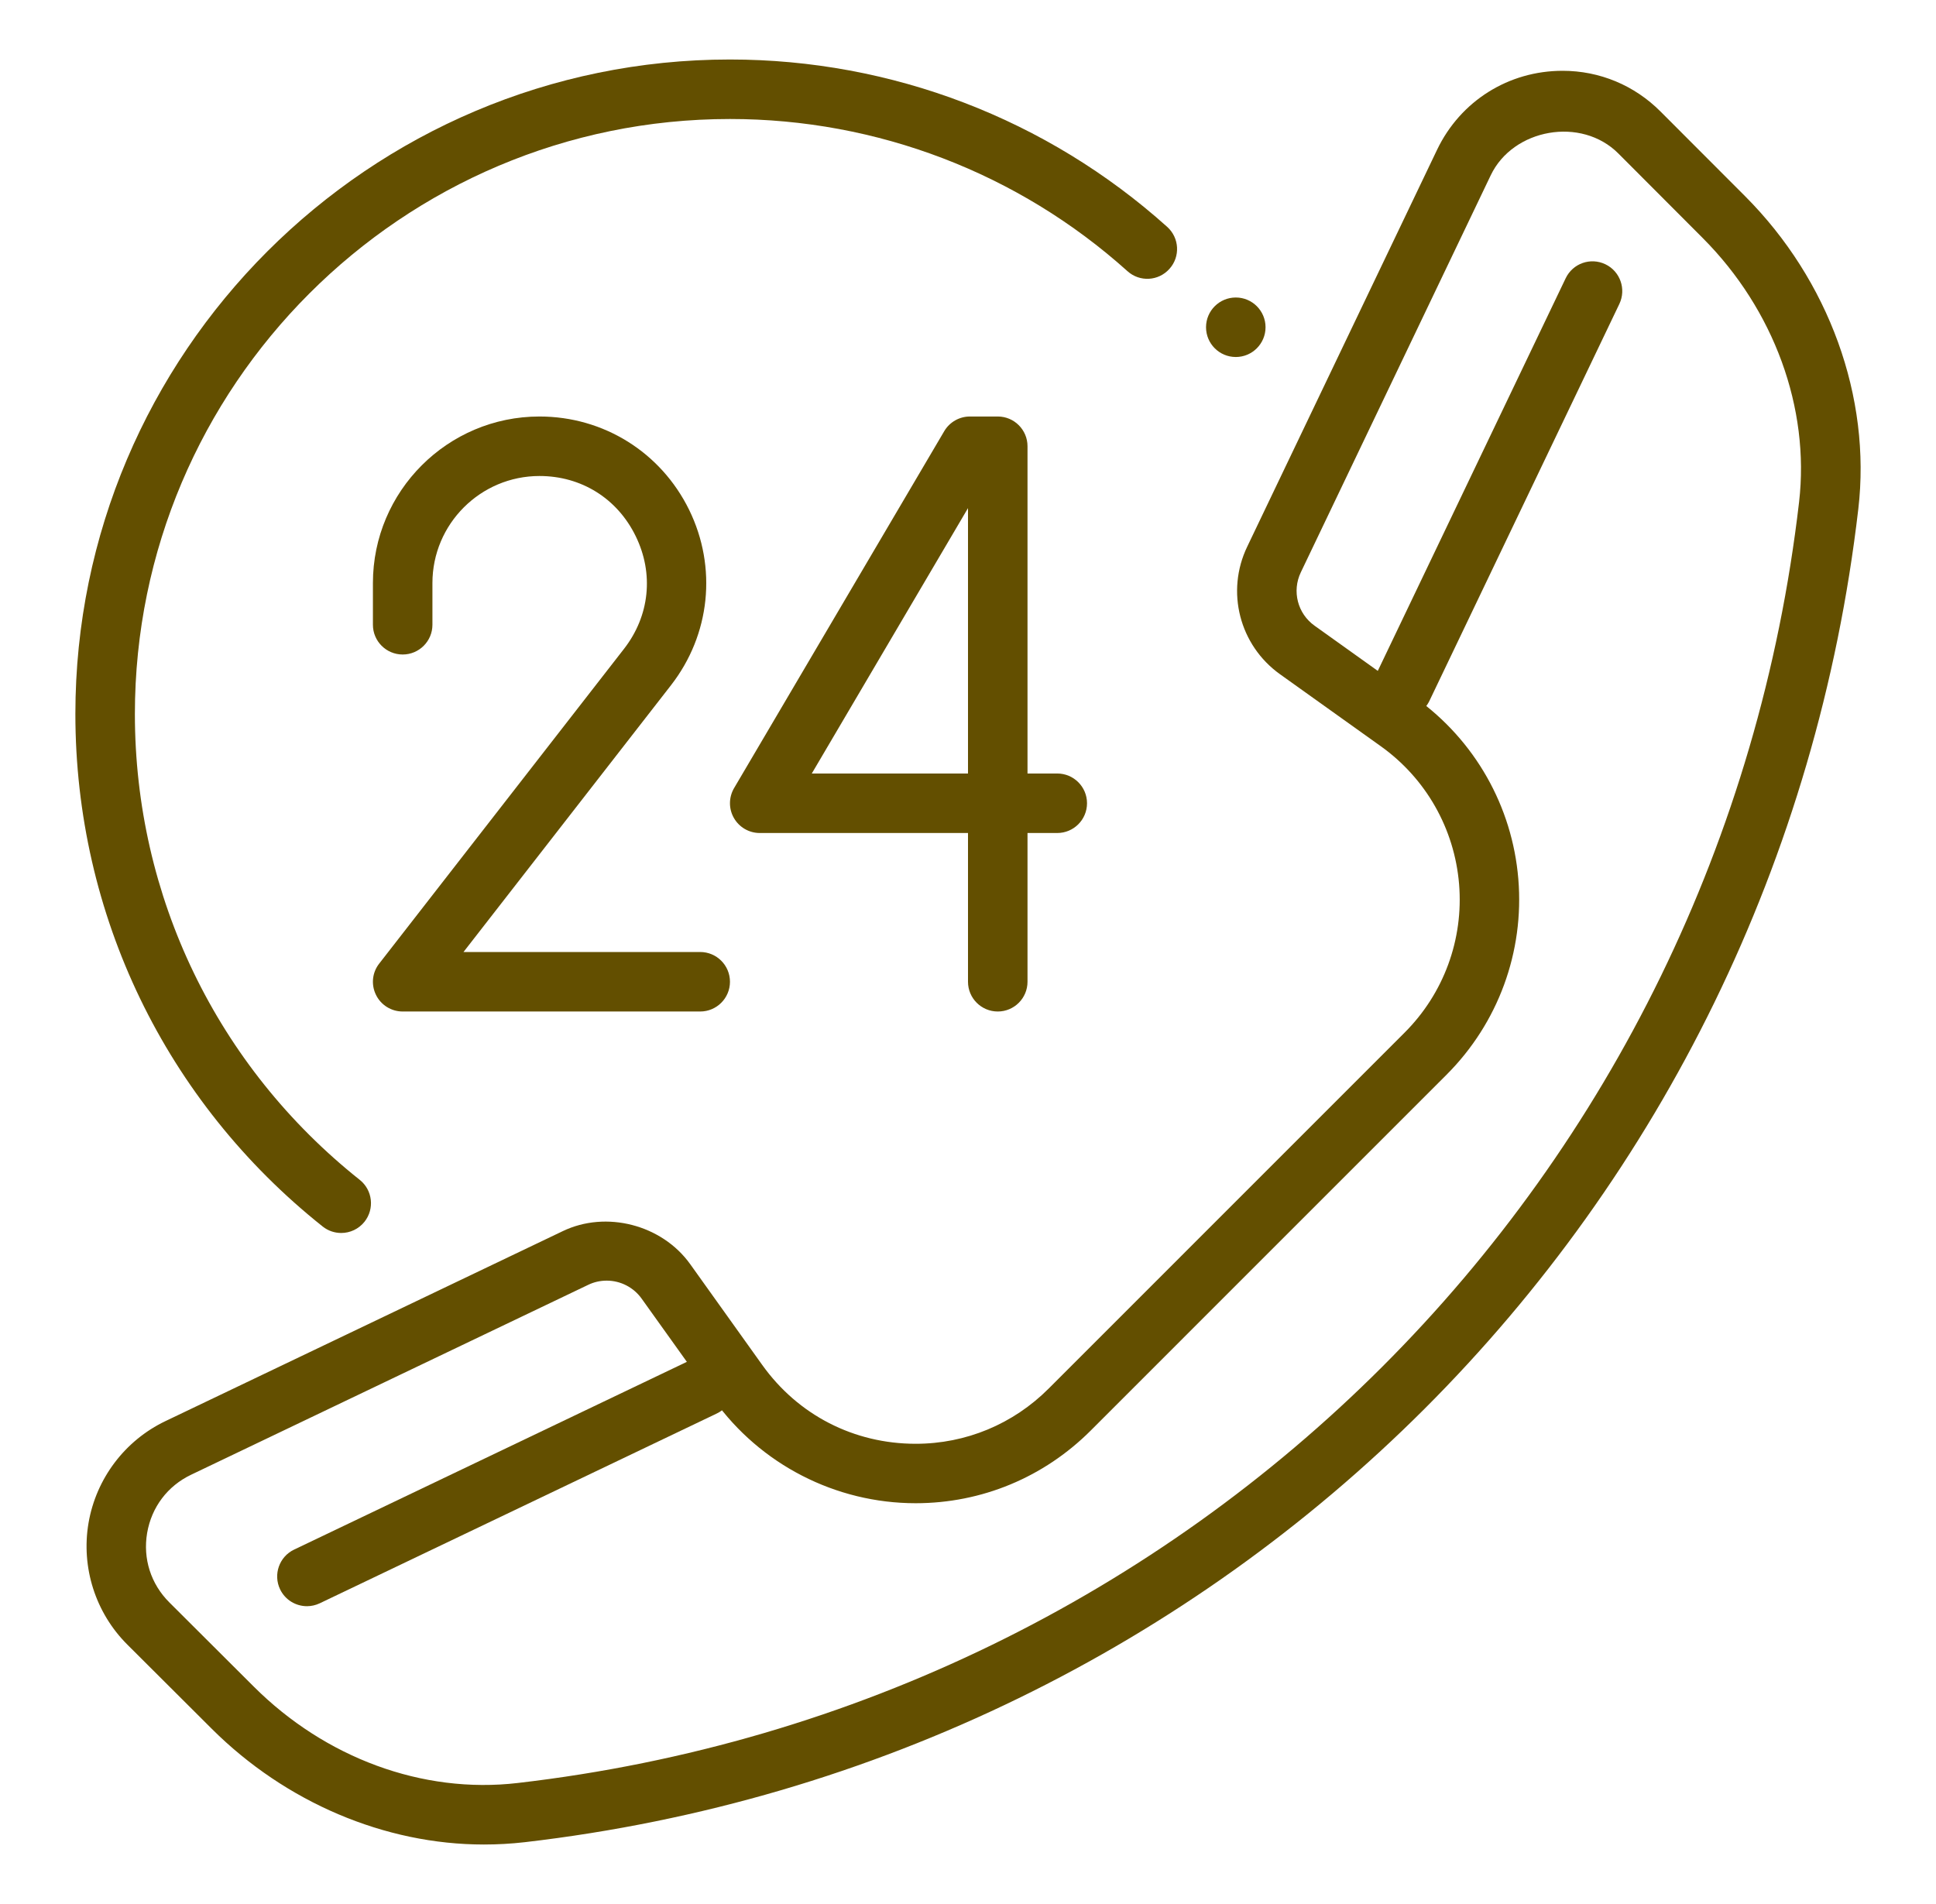
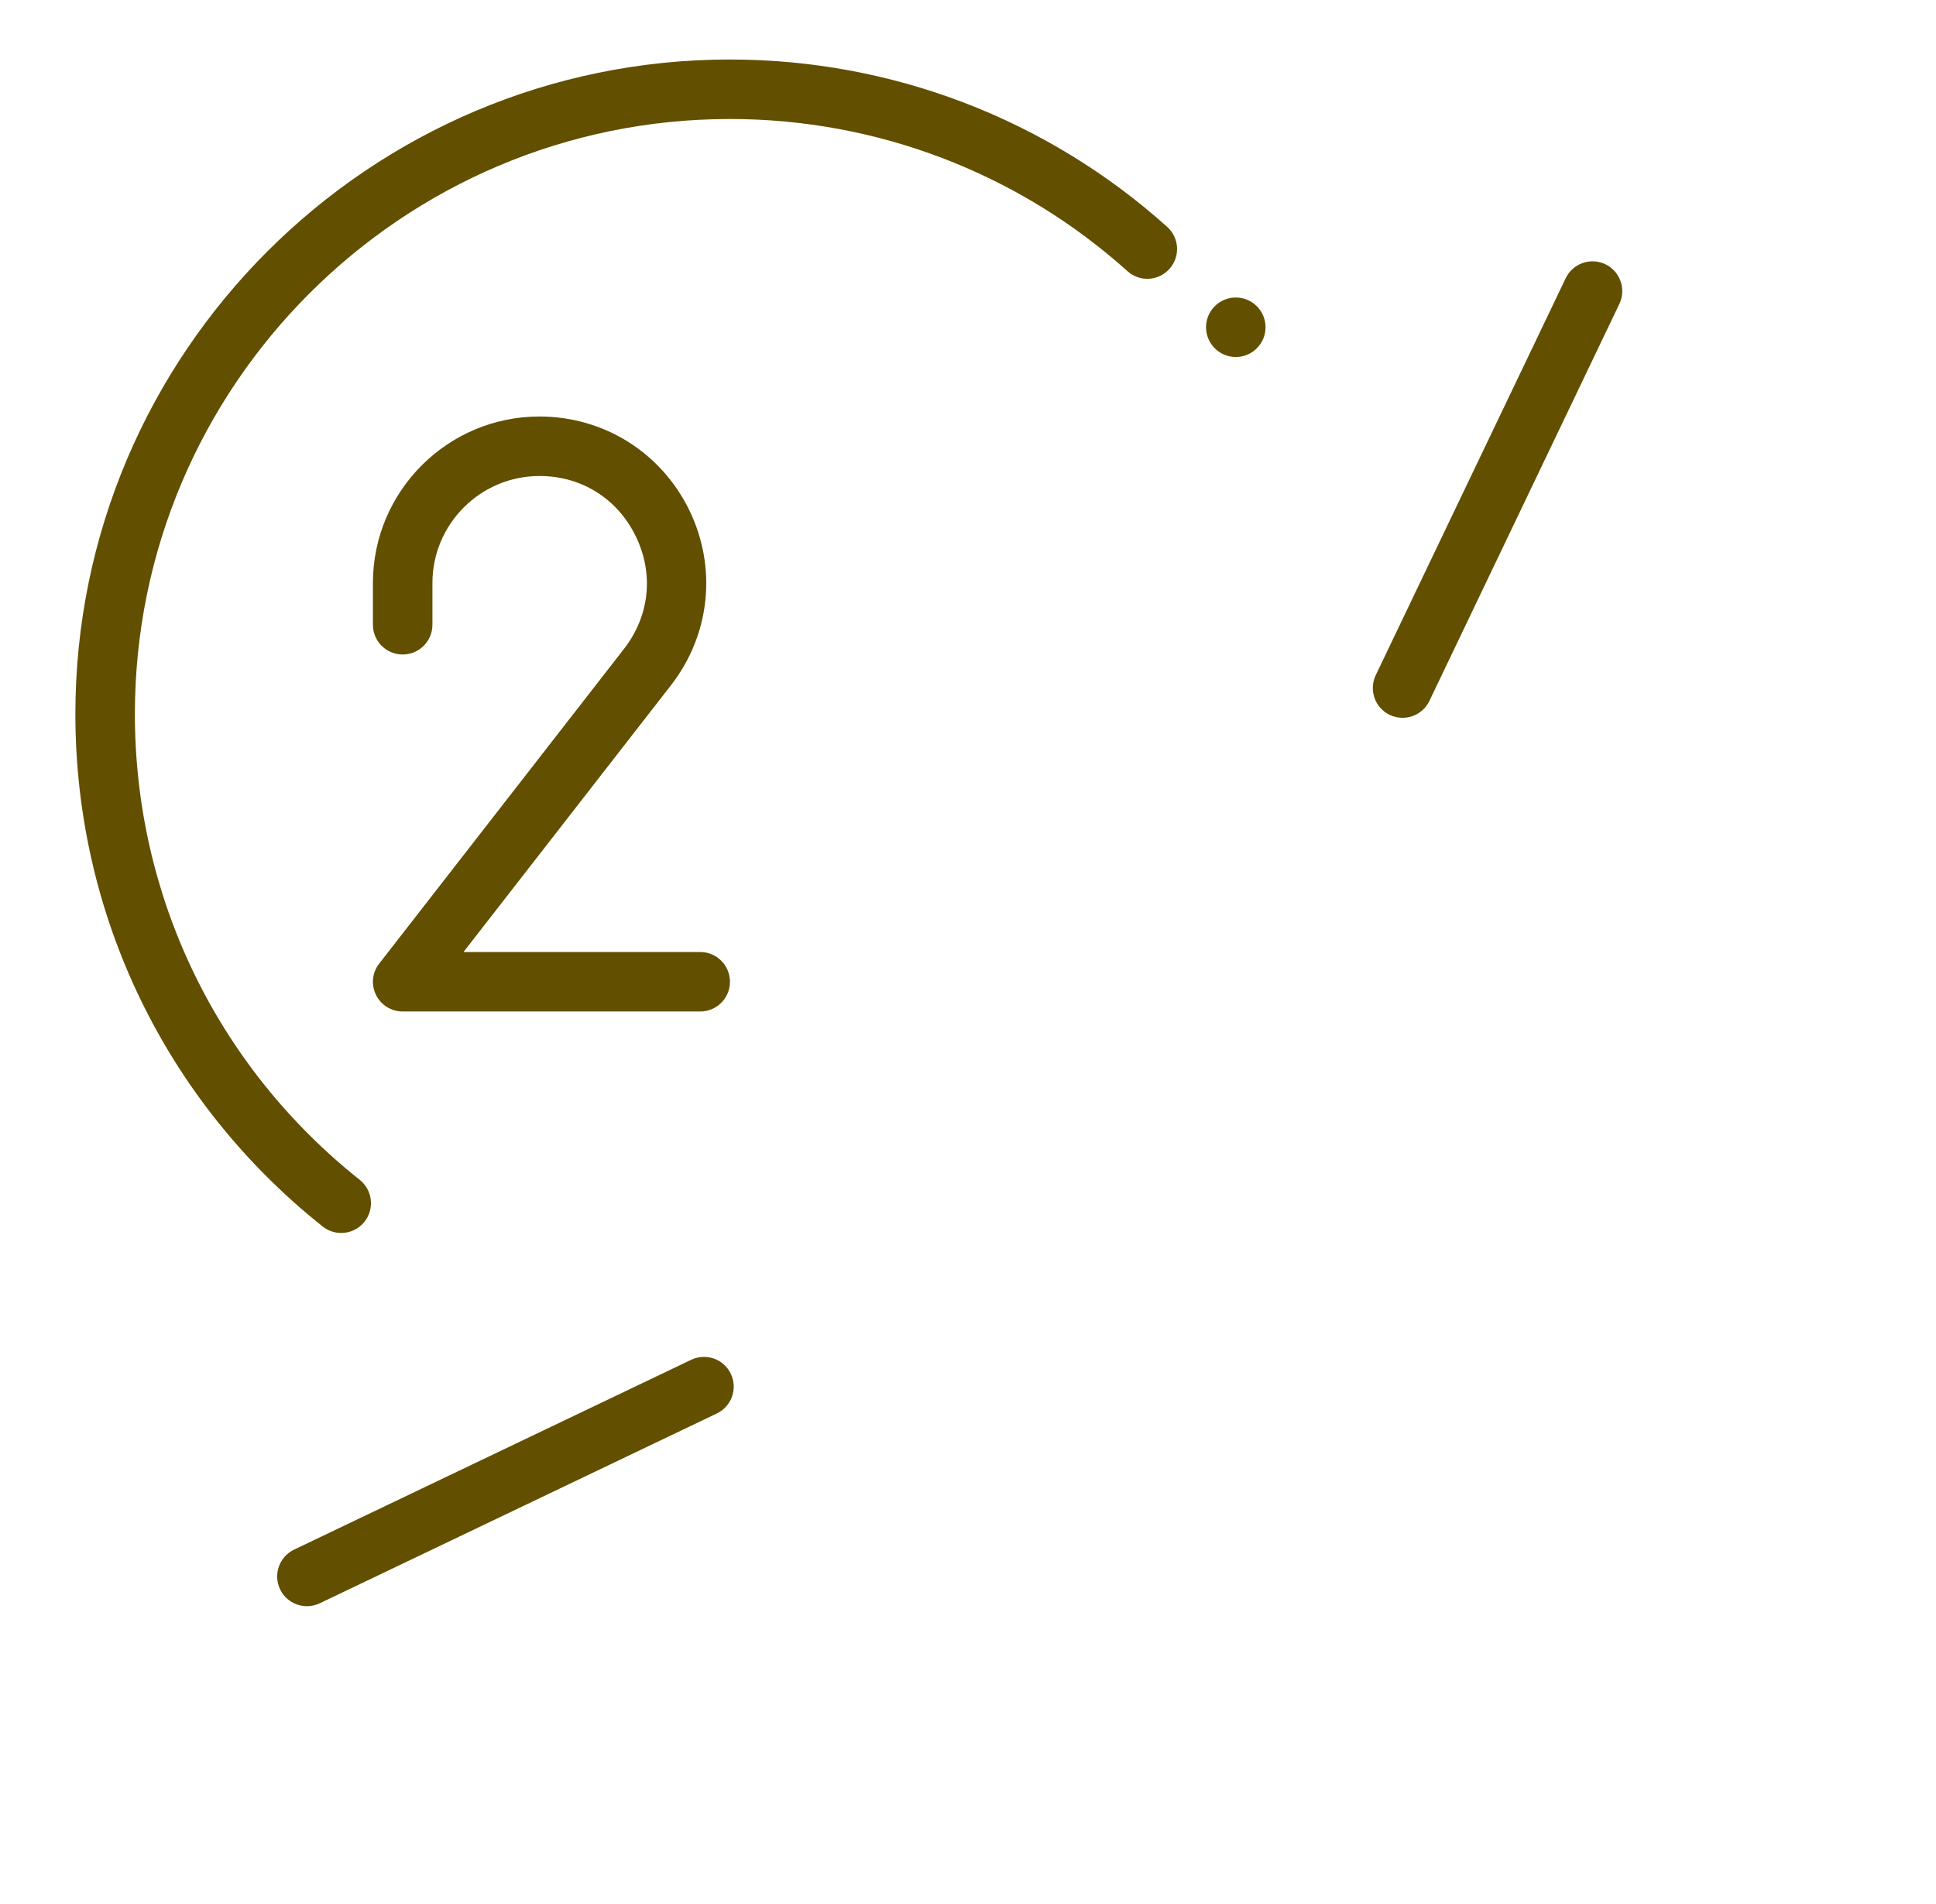
<svg xmlns="http://www.w3.org/2000/svg" width="61" height="60" viewBox="0 0 61 60" fill="none">
  <path d="M10.751 38.854C10.546 38.854 10.34 38.788 10.168 38.651C5.216 34.71 2.375 28.823 2.375 22.5C2.375 11.128 11.628 1.875 23 1.875C28.096 1.875 32.988 3.748 36.776 7.149C37.162 7.496 37.194 8.089 36.847 8.473C36.5 8.861 35.909 8.893 35.523 8.544C32.081 5.452 27.633 3.75 23 3.75C12.661 3.75 4.25 12.161 4.25 22.5C4.25 28.247 6.832 33.6 11.336 37.181C11.741 37.504 11.806 38.094 11.486 38.499C11.3 38.732 11.028 38.854 10.751 38.854Z" fill="#634F00" />
-   <path d="M31.438 31.875C30.92 31.875 30.5 31.455 30.5 30.938V26.25H23.938C23.602 26.25 23.291 26.07 23.124 25.777C22.957 25.487 22.959 25.127 23.129 24.836L29.752 13.586C29.921 13.301 30.228 13.125 30.56 13.125H31.438C31.955 13.125 32.375 13.545 32.375 14.062V24.375H33.312C33.83 24.375 34.25 24.795 34.25 25.312C34.25 25.83 33.83 26.25 33.312 26.25H32.375V30.938C32.375 31.455 31.955 31.875 31.438 31.875ZM25.578 24.375H30.5V16.012L25.578 24.375Z" fill="#634F00" />
  <path d="M22.062 31.875H12.688C12.329 31.875 12.003 31.672 11.846 31.35C11.688 31.027 11.727 30.645 11.949 30.364L19.663 20.445C20.471 19.404 20.608 18.075 20.028 16.892C19.449 15.707 18.316 15 16.998 15C15.138 15 13.625 16.513 13.625 18.373V19.688C13.625 20.205 13.205 20.625 12.688 20.625C12.17 20.625 11.75 20.205 11.75 19.688V18.373C11.75 15.48 14.103 13.125 16.998 13.125C19.019 13.125 20.825 14.254 21.714 16.067C22.601 17.882 22.381 19.999 21.142 21.593L14.604 30H22.062C22.58 30 23 30.42 23 30.938C23 31.455 22.58 31.875 22.062 31.875Z" fill="#634F00" />
-   <path d="M15.245 58.125C12.123 58.125 9.001 56.797 6.678 54.484L4.014 51.827C3.009 50.826 2.551 49.393 2.789 47.994C3.028 46.596 3.933 45.394 5.214 44.782L17.726 38.799C19.098 38.136 20.859 38.593 21.748 39.838L24.014 43.009C25.143 44.591 26.906 45.497 28.852 45.497C30.434 45.497 31.923 44.878 33.044 43.755L44.253 32.544C45.491 31.309 46.117 29.602 45.973 27.859C45.828 26.115 44.93 24.532 43.507 23.516L40.334 21.249C39.054 20.336 38.617 18.643 39.298 17.226L45.281 4.717C46.016 3.184 47.531 2.231 49.235 2.231C50.401 2.231 51.498 2.687 52.325 3.519L54.982 6.18C57.628 8.831 58.963 12.518 58.552 16.039C55.976 38.201 38.699 55.479 16.533 58.052C16.104 58.101 15.673 58.125 15.245 58.125ZM19.117 40.356C18.914 40.356 18.719 40.399 18.536 40.487L6.022 46.472C5.279 46.826 4.775 47.496 4.636 48.307C4.498 49.119 4.754 49.916 5.336 50.496L8 53.153C10.241 55.388 13.304 56.539 16.316 56.186C37.612 53.717 54.213 37.116 56.686 15.819C57.029 12.861 55.895 9.752 53.651 7.502L50.994 4.839C49.826 3.664 47.673 4.052 46.97 5.524L40.987 18.034C40.702 18.628 40.884 19.337 41.422 19.719L44.594 21.986C46.469 23.327 47.651 25.408 47.84 27.703C48.029 29.996 47.204 32.242 45.577 33.868L34.368 45.079C32.893 46.554 30.933 47.37 28.85 47.37C26.328 47.37 23.951 46.146 22.488 44.098L20.219 40.926C19.966 40.569 19.554 40.356 19.117 40.356Z" fill="#634F00" />
  <path d="M44.191 22.62C44.056 22.62 43.917 22.59 43.787 22.528C43.321 22.305 43.124 21.744 43.347 21.277L49.332 8.768C49.557 8.299 50.114 8.104 50.582 8.327C51.049 8.55 51.246 9.111 51.023 9.578L45.038 22.087C44.875 22.425 44.539 22.62 44.191 22.62Z" fill="#634F00" />
  <path d="M9.673 50.615C9.322 50.615 8.987 50.42 8.825 50.083C8.602 49.616 8.799 49.055 9.266 48.832L21.776 42.851C22.245 42.628 22.802 42.823 23.027 43.292C23.25 43.758 23.053 44.319 22.586 44.542L10.076 50.523C9.945 50.585 9.808 50.615 9.673 50.615Z" fill="#634F00" />
  <path d="M38.938 11.25C39.455 11.25 39.875 10.83 39.875 10.312C39.875 9.795 39.455 9.375 38.938 9.375C38.42 9.375 38 9.795 38 10.312C38 10.83 38.42 11.25 38.938 11.25Z" fill="#634F00" />
</svg>